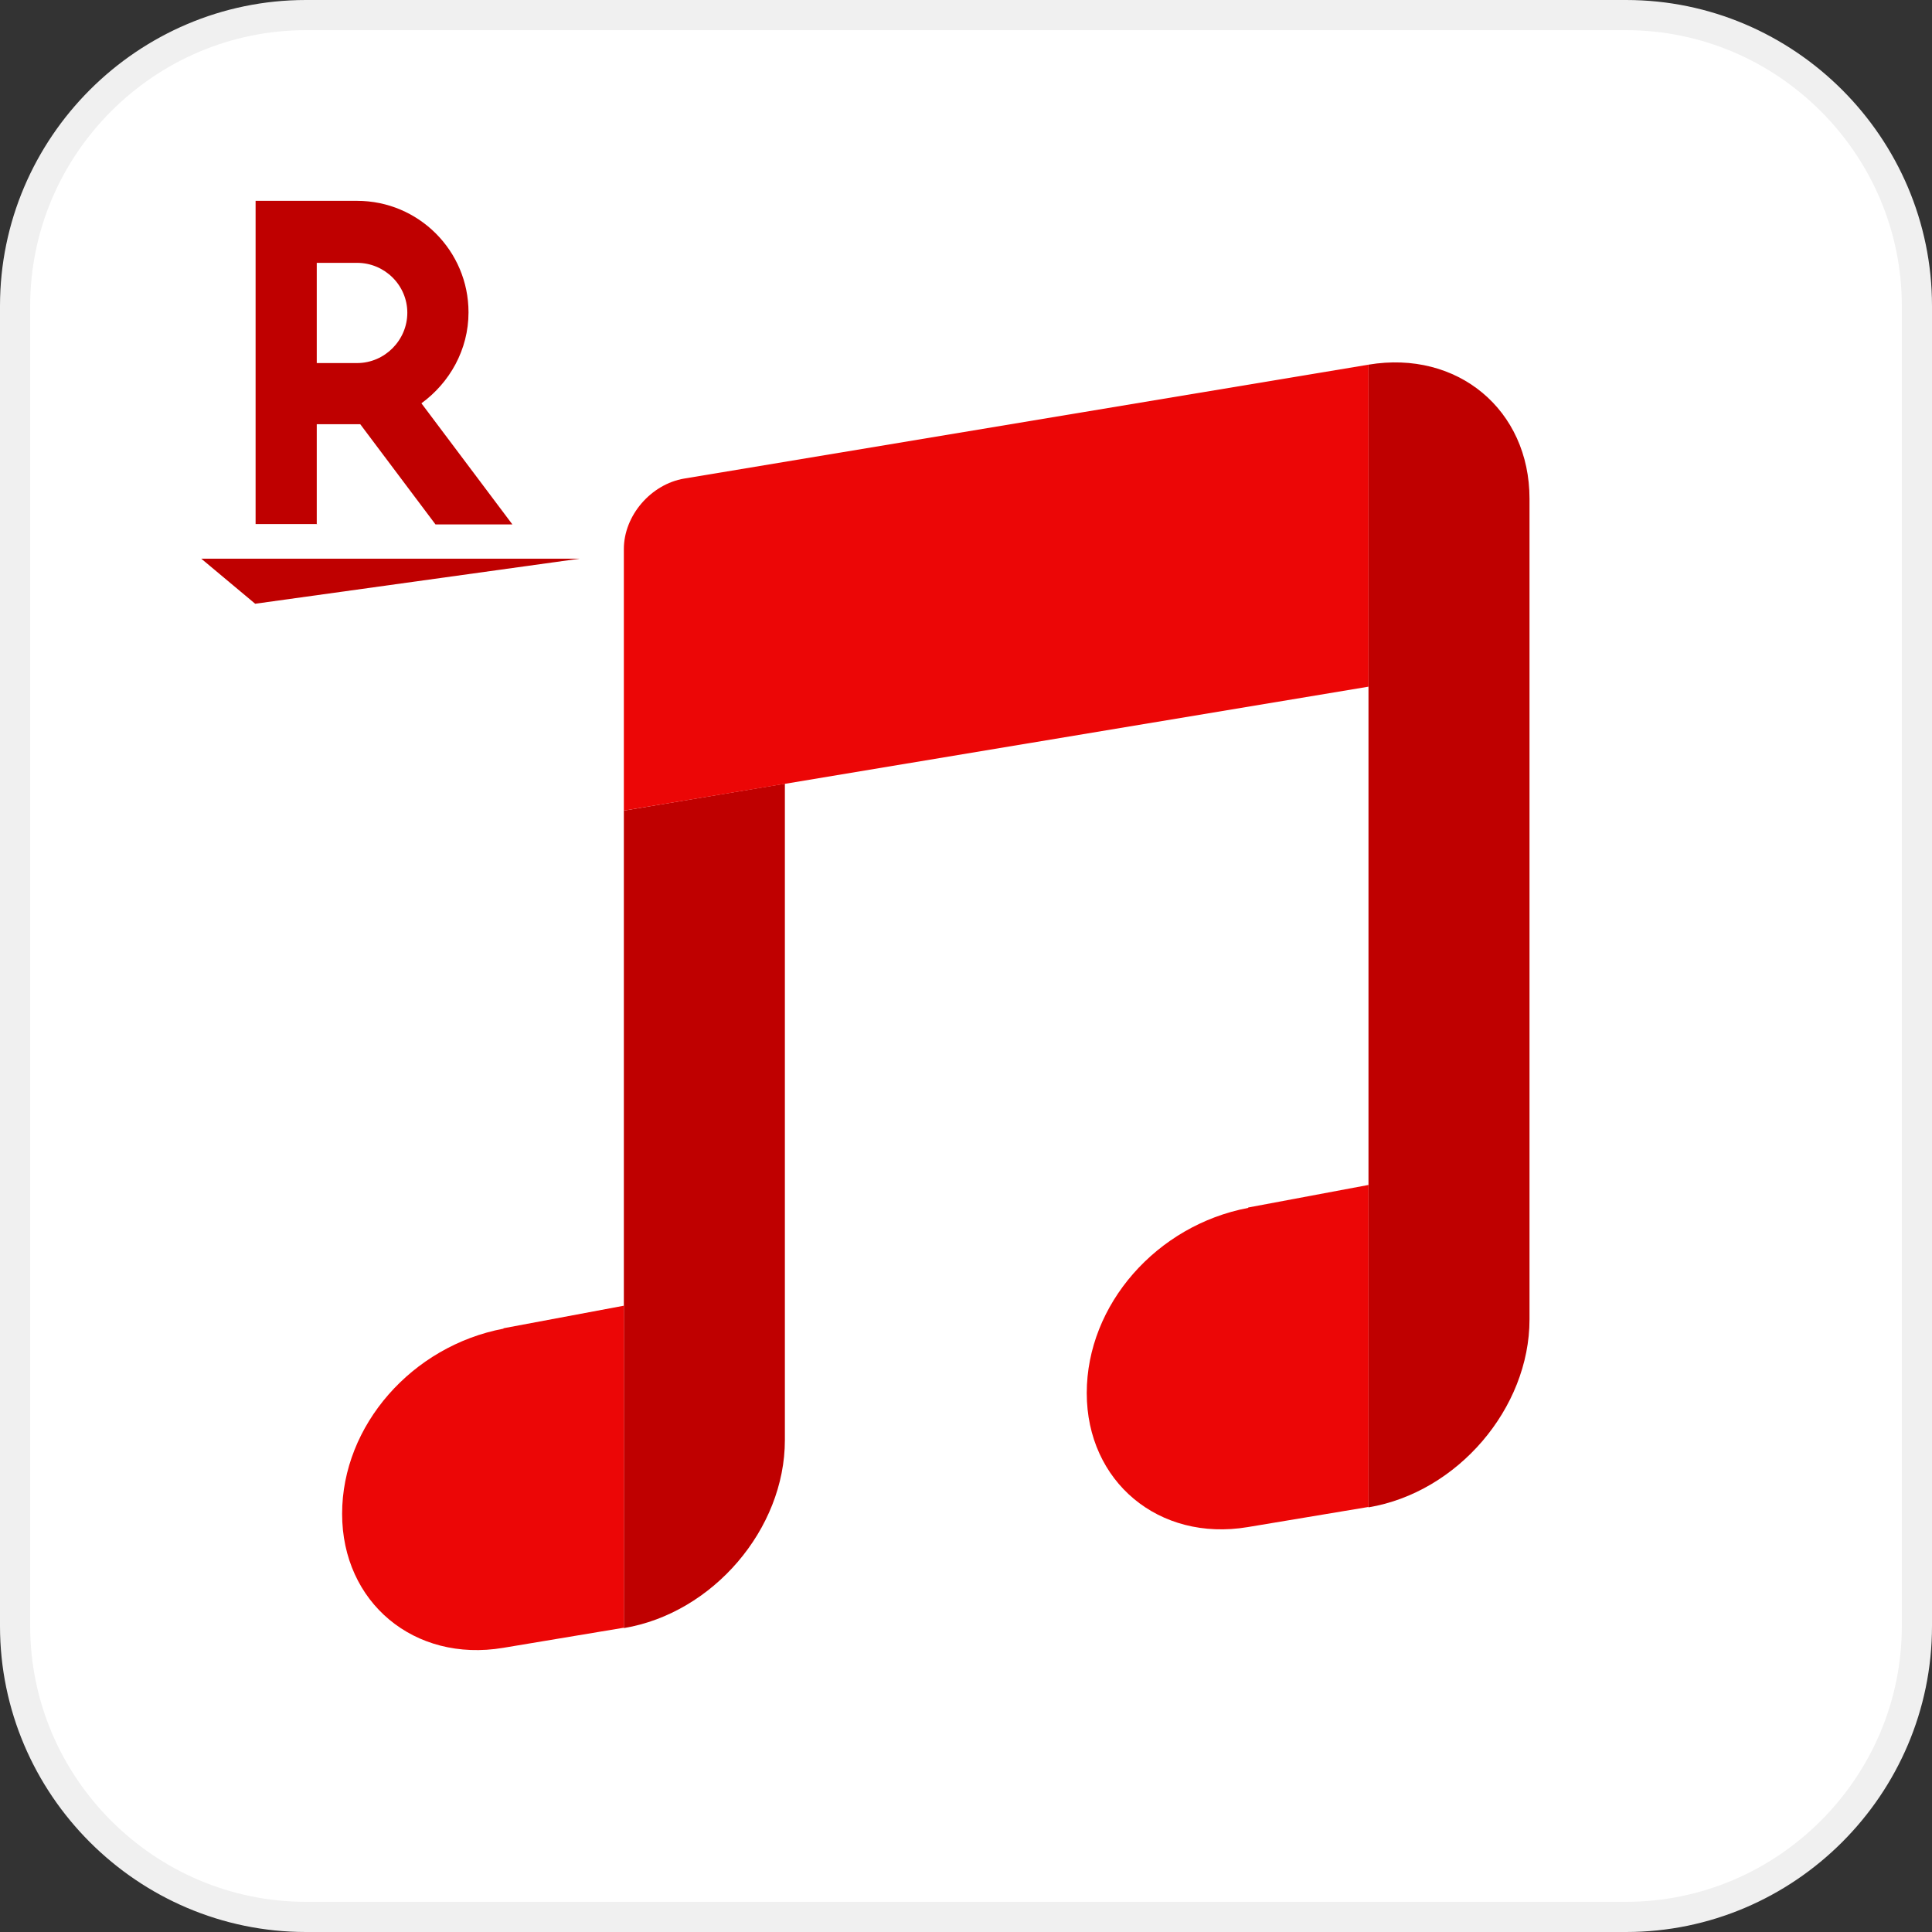
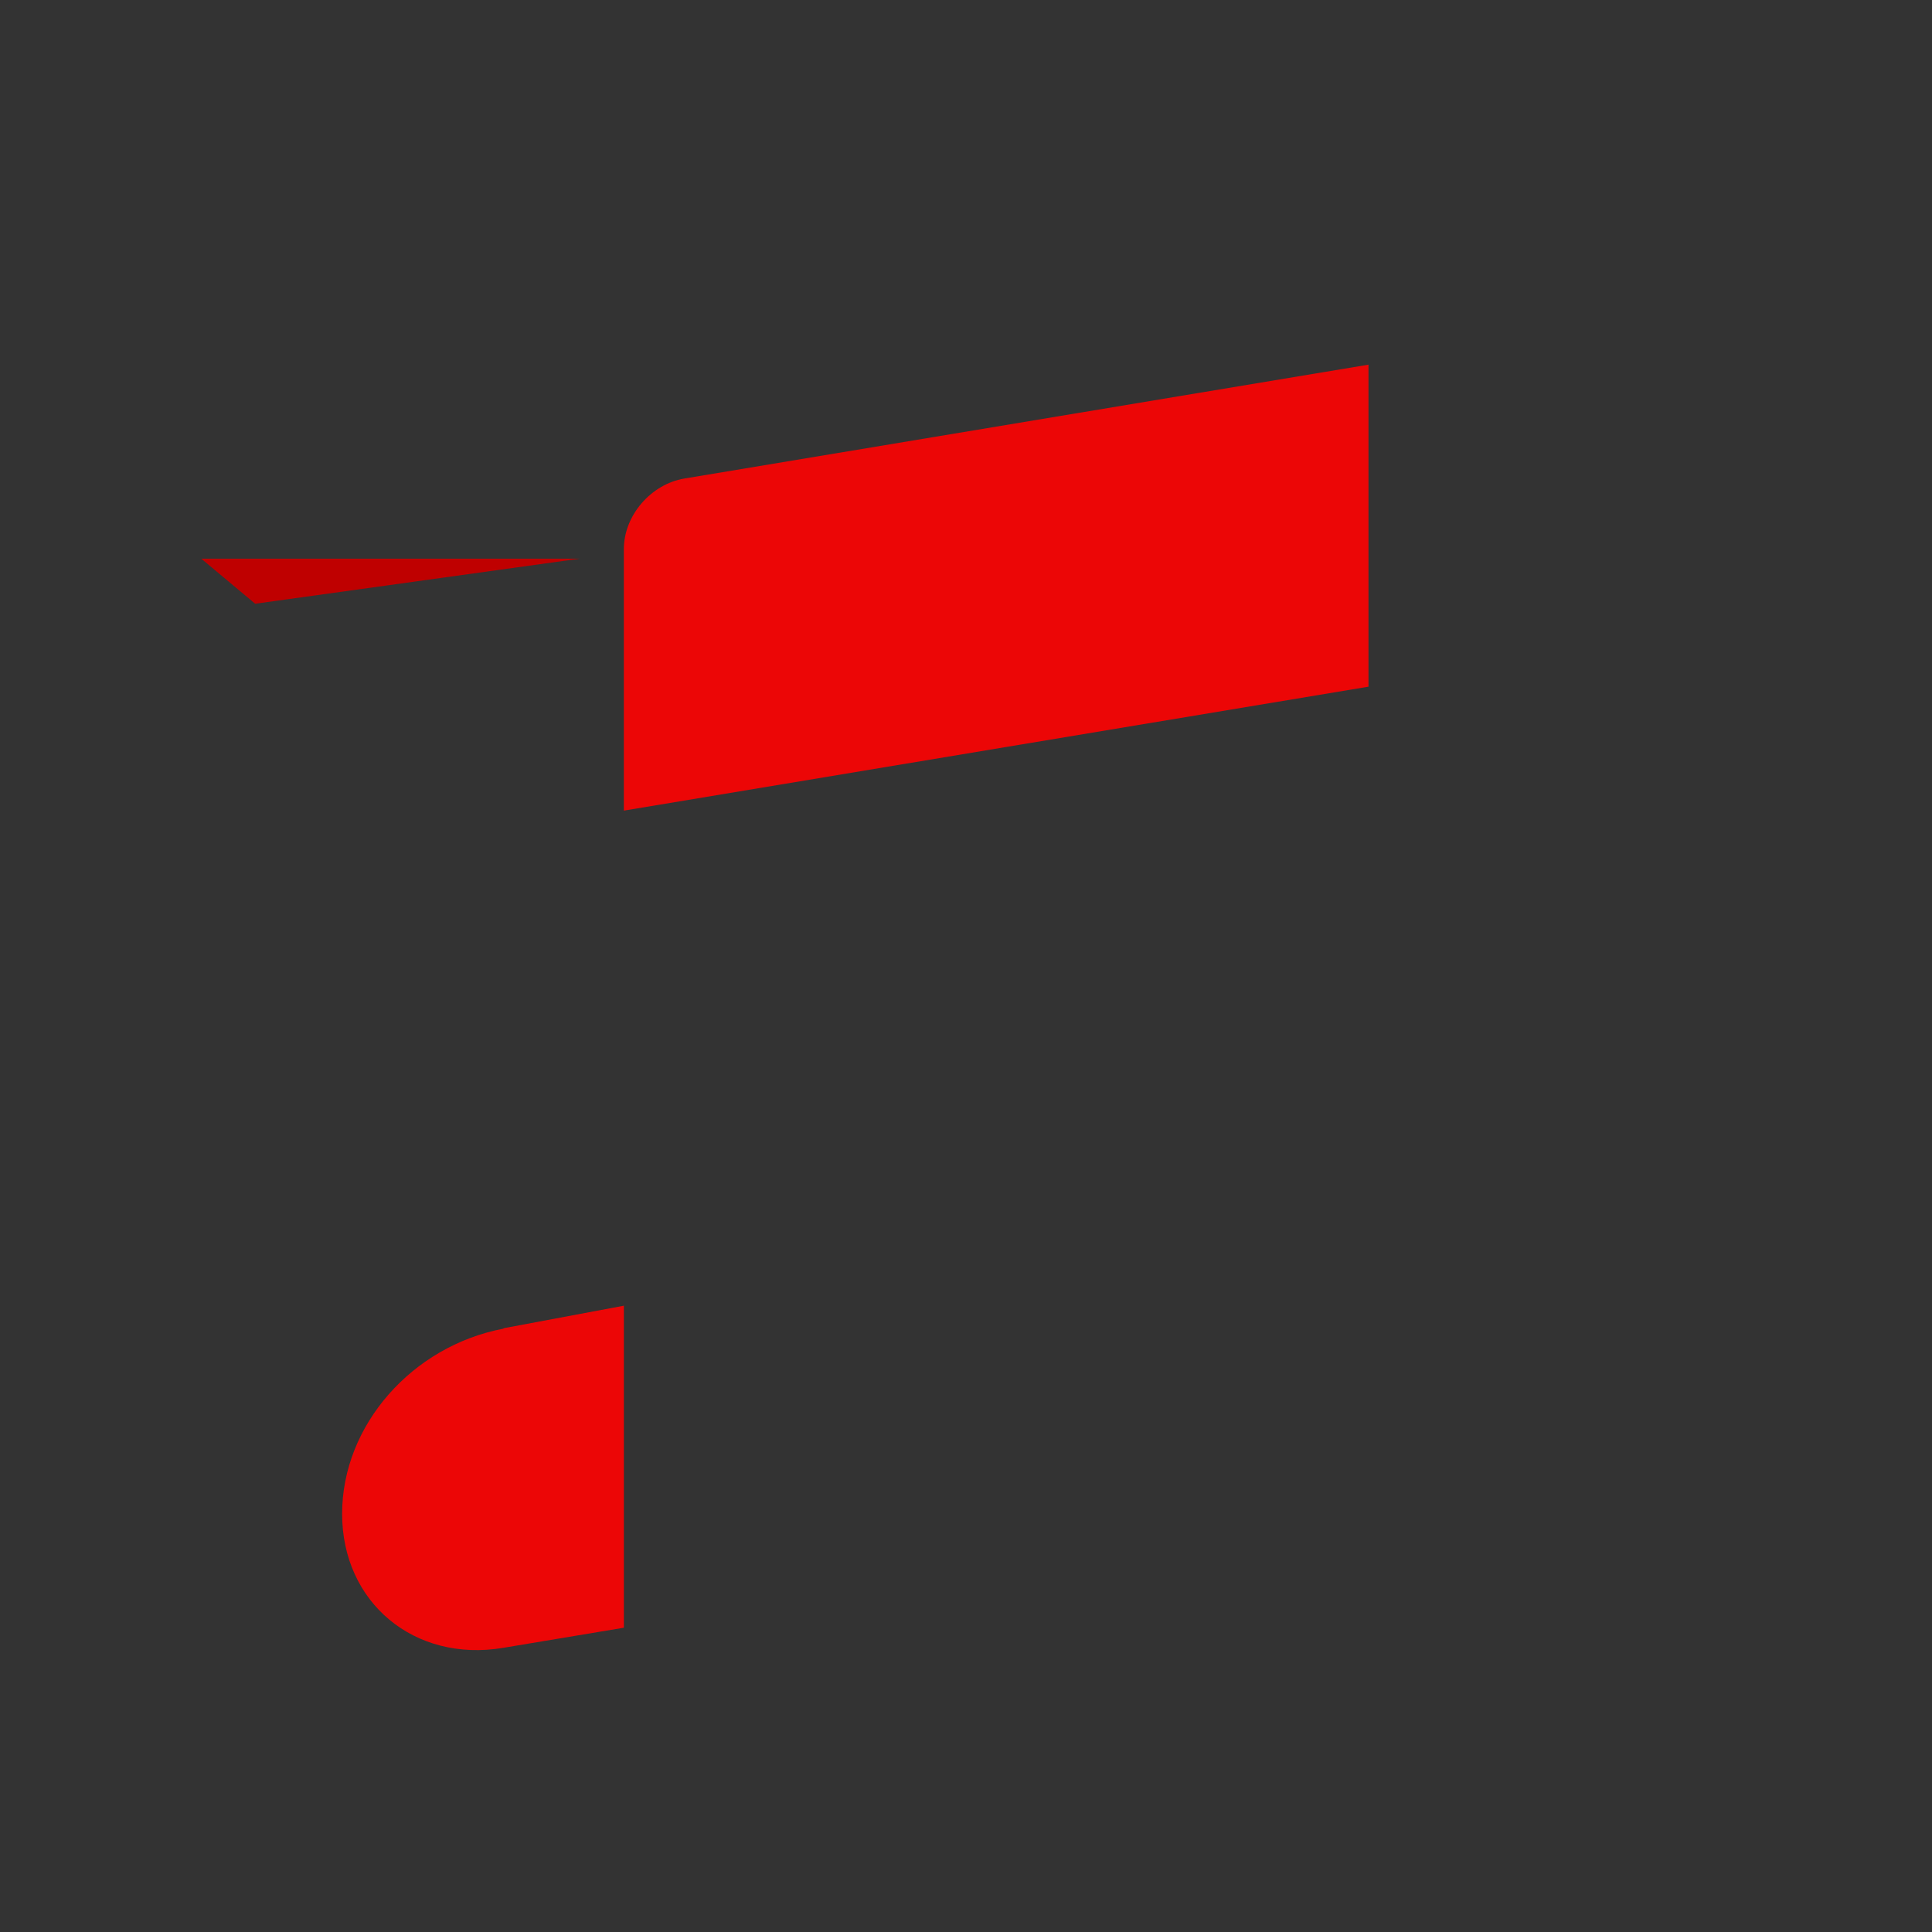
<svg xmlns="http://www.w3.org/2000/svg" width="64" height="64" viewBox="0 0 64 64" fill="none">
  <rect x="0" y="0" width="64" height="64" fill="#333333" stroke="none" />
-   <path d="M10.133 0.5H53.867C59.164 0.5 63.5 4.836 63.5 10.133V53.867C63.5 59.164 59.164 63.5 53.867 63.5H10.133C4.836 63.5 0.5 59.164 0.5 53.867V10.133C0.5 4.836 4.836 0.5 10.133 0.5Z" fill="white" stroke="#F0F0F0" />
-   <path d="M20.666 26.853L26 25.96V47.707C26 50.653 23.613 53.44 20.666 53.933V26.853Z" fill="#BF0000" />
-   <path d="M50.667 43.707C50.667 46.653 48.28 49.44 45.333 49.933V12.08C48.28 11.587 50.667 13.573 50.667 16.52V43.707Z" fill="#BF0000" />
  <path d="M20.666 26.853L45.333 22.747V12.08L22.666 15.853C21.56 16.04 20.666 17.08 20.666 18.187V26.853Z" fill="#EC0606" />
-   <path d="M41.347 40.013C38.32 40.587 36 43.213 36 46.147C36 49.08 38.387 51.08 41.333 50.587L45.333 49.92V39.253L41.347 40V40.013Z" fill="#EC0606" />
  <path d="M16.68 44.013C13.653 44.587 11.333 47.213 11.333 50.147C11.333 53.08 13.72 55.08 16.667 54.587L20.667 53.92V43.253L16.68 44V44.013Z" fill="#EC0606" />
  <path d="M8.453 20L6.667 18.507H19.2L8.453 20Z" fill="#BF0000" />
-   <path d="M10.493 17.373V14.053H11.934L14.427 17.373H16.974L13.96 13.36C14.893 12.68 15.52 11.587 15.52 10.347C15.52 8.307 13.867 6.653 11.827 6.653H8.467V17.36H10.507L10.493 17.373ZM10.493 8.707H11.827C12.747 8.707 13.493 9.453 13.493 10.36C13.493 11.267 12.747 12.027 11.827 12.027H10.493V8.707Z" fill="#BF0000" />
</svg>